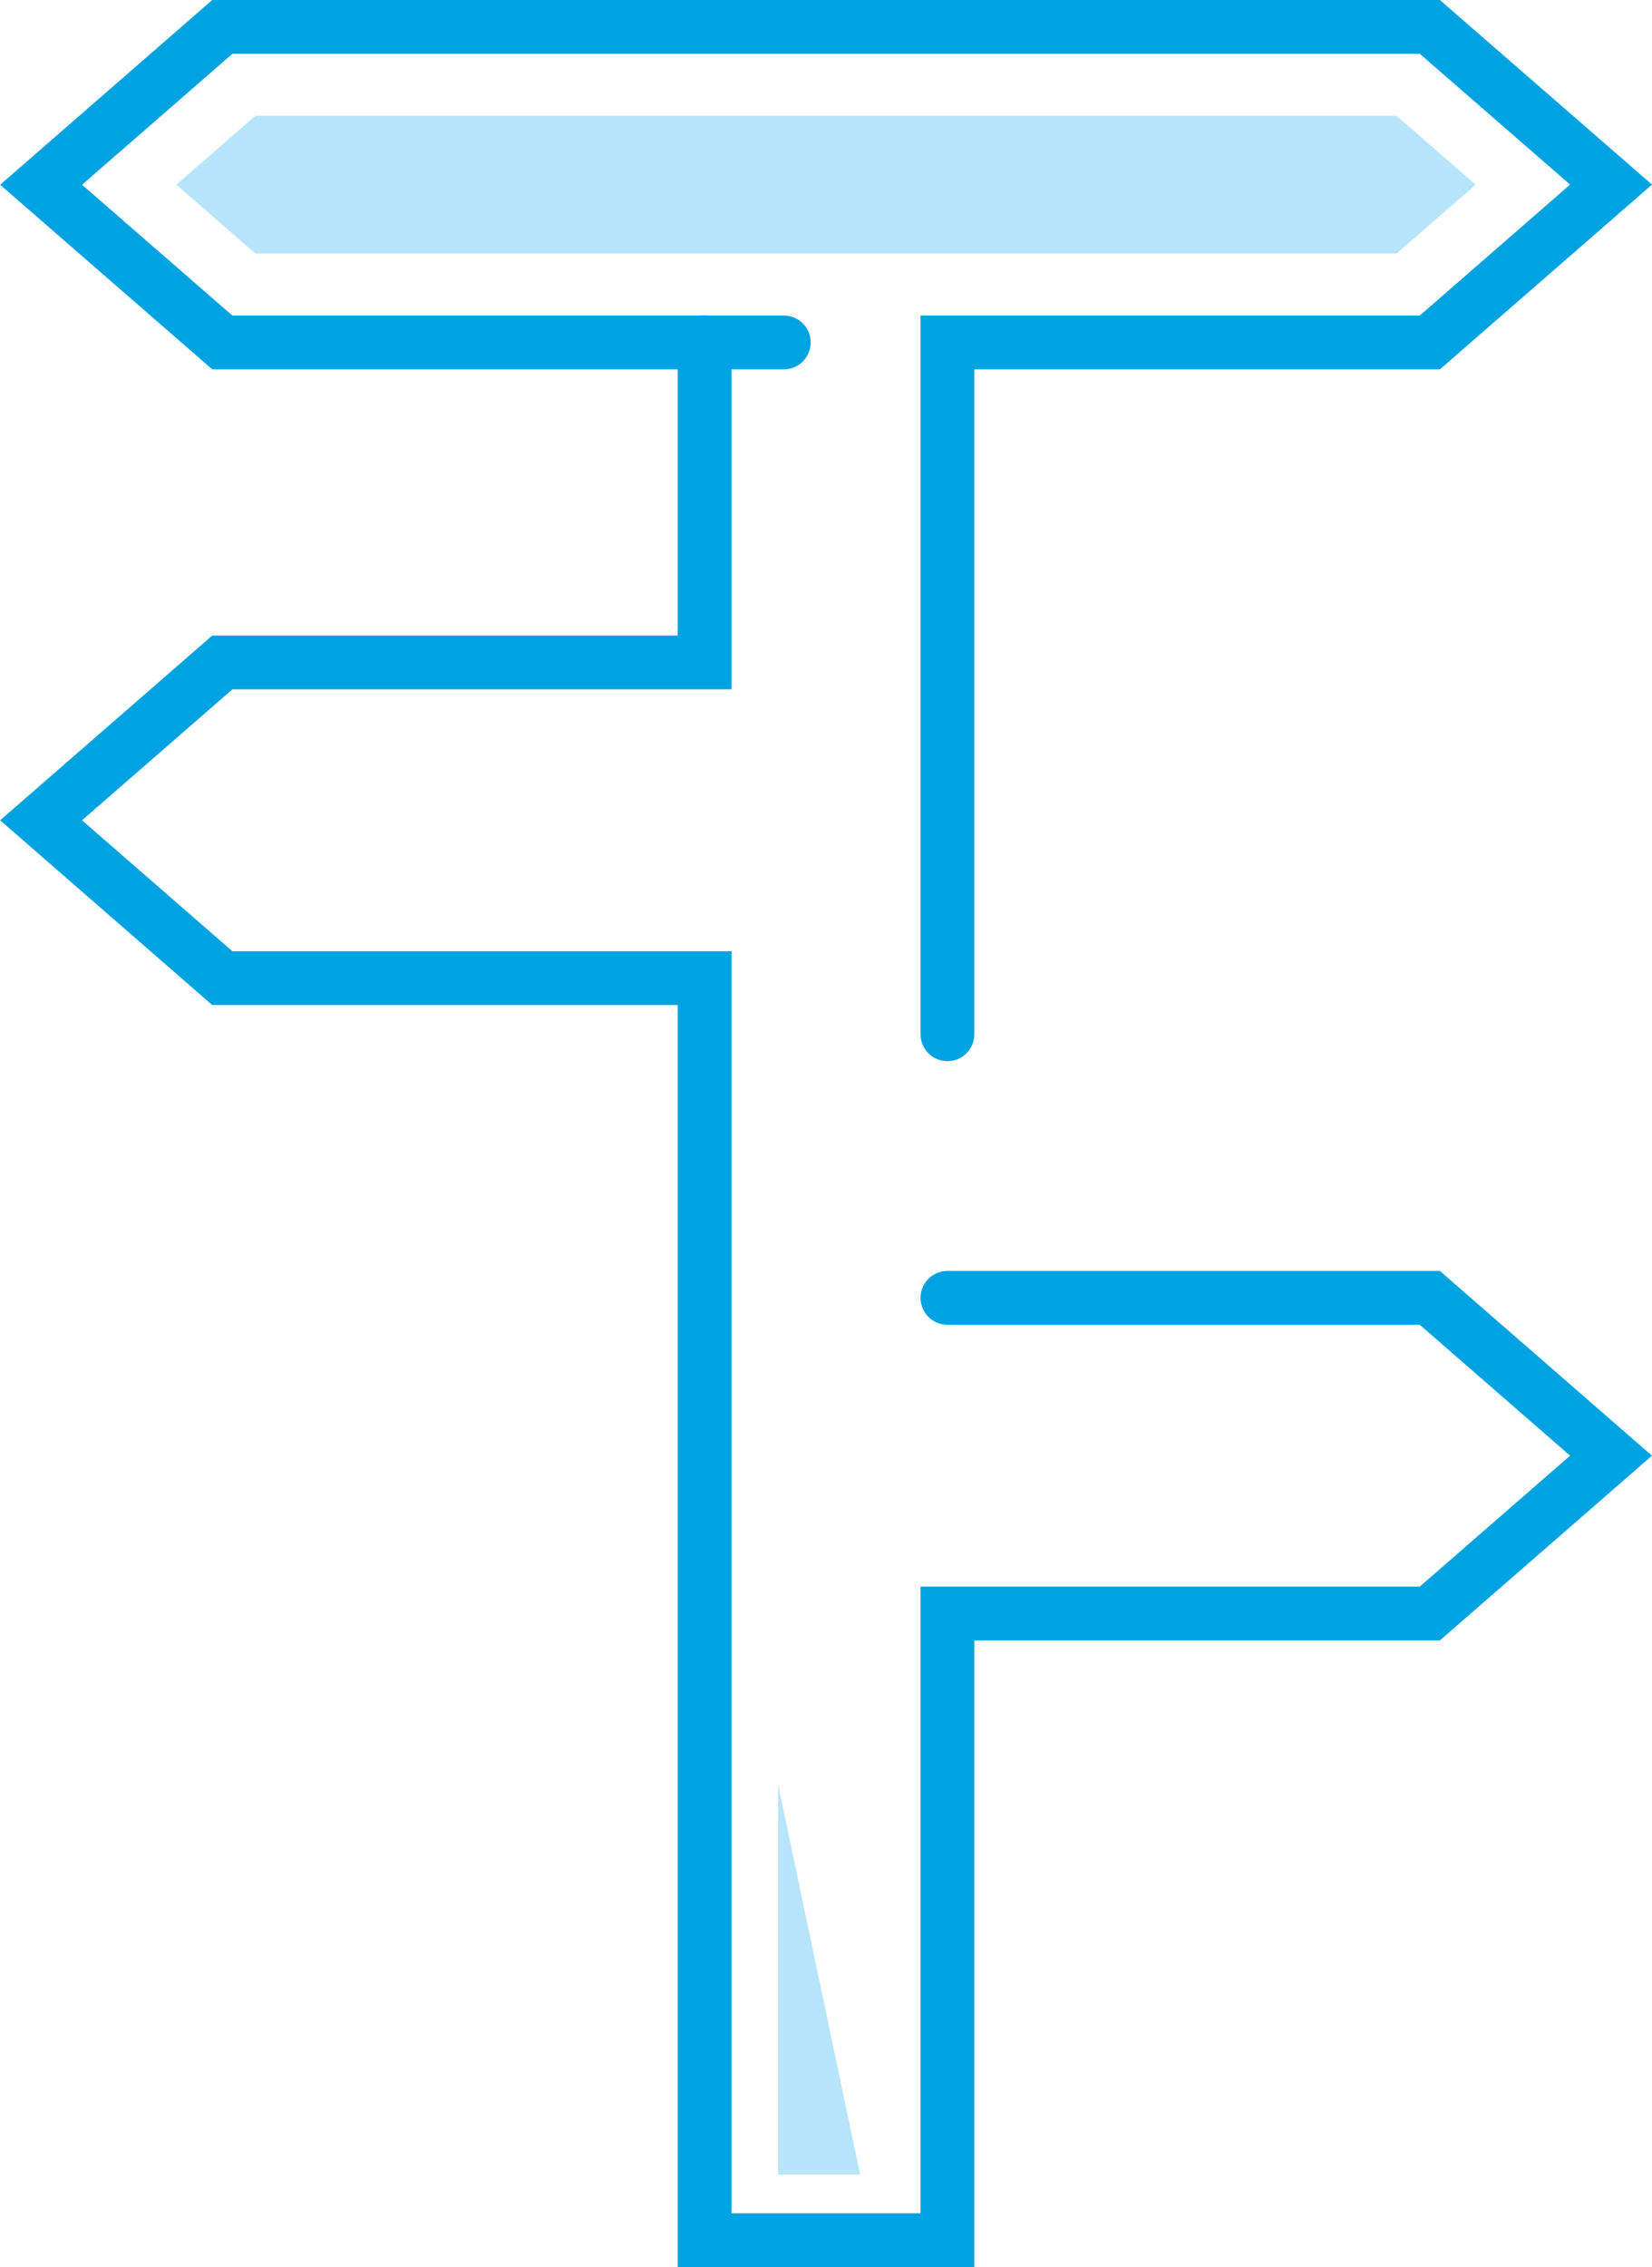
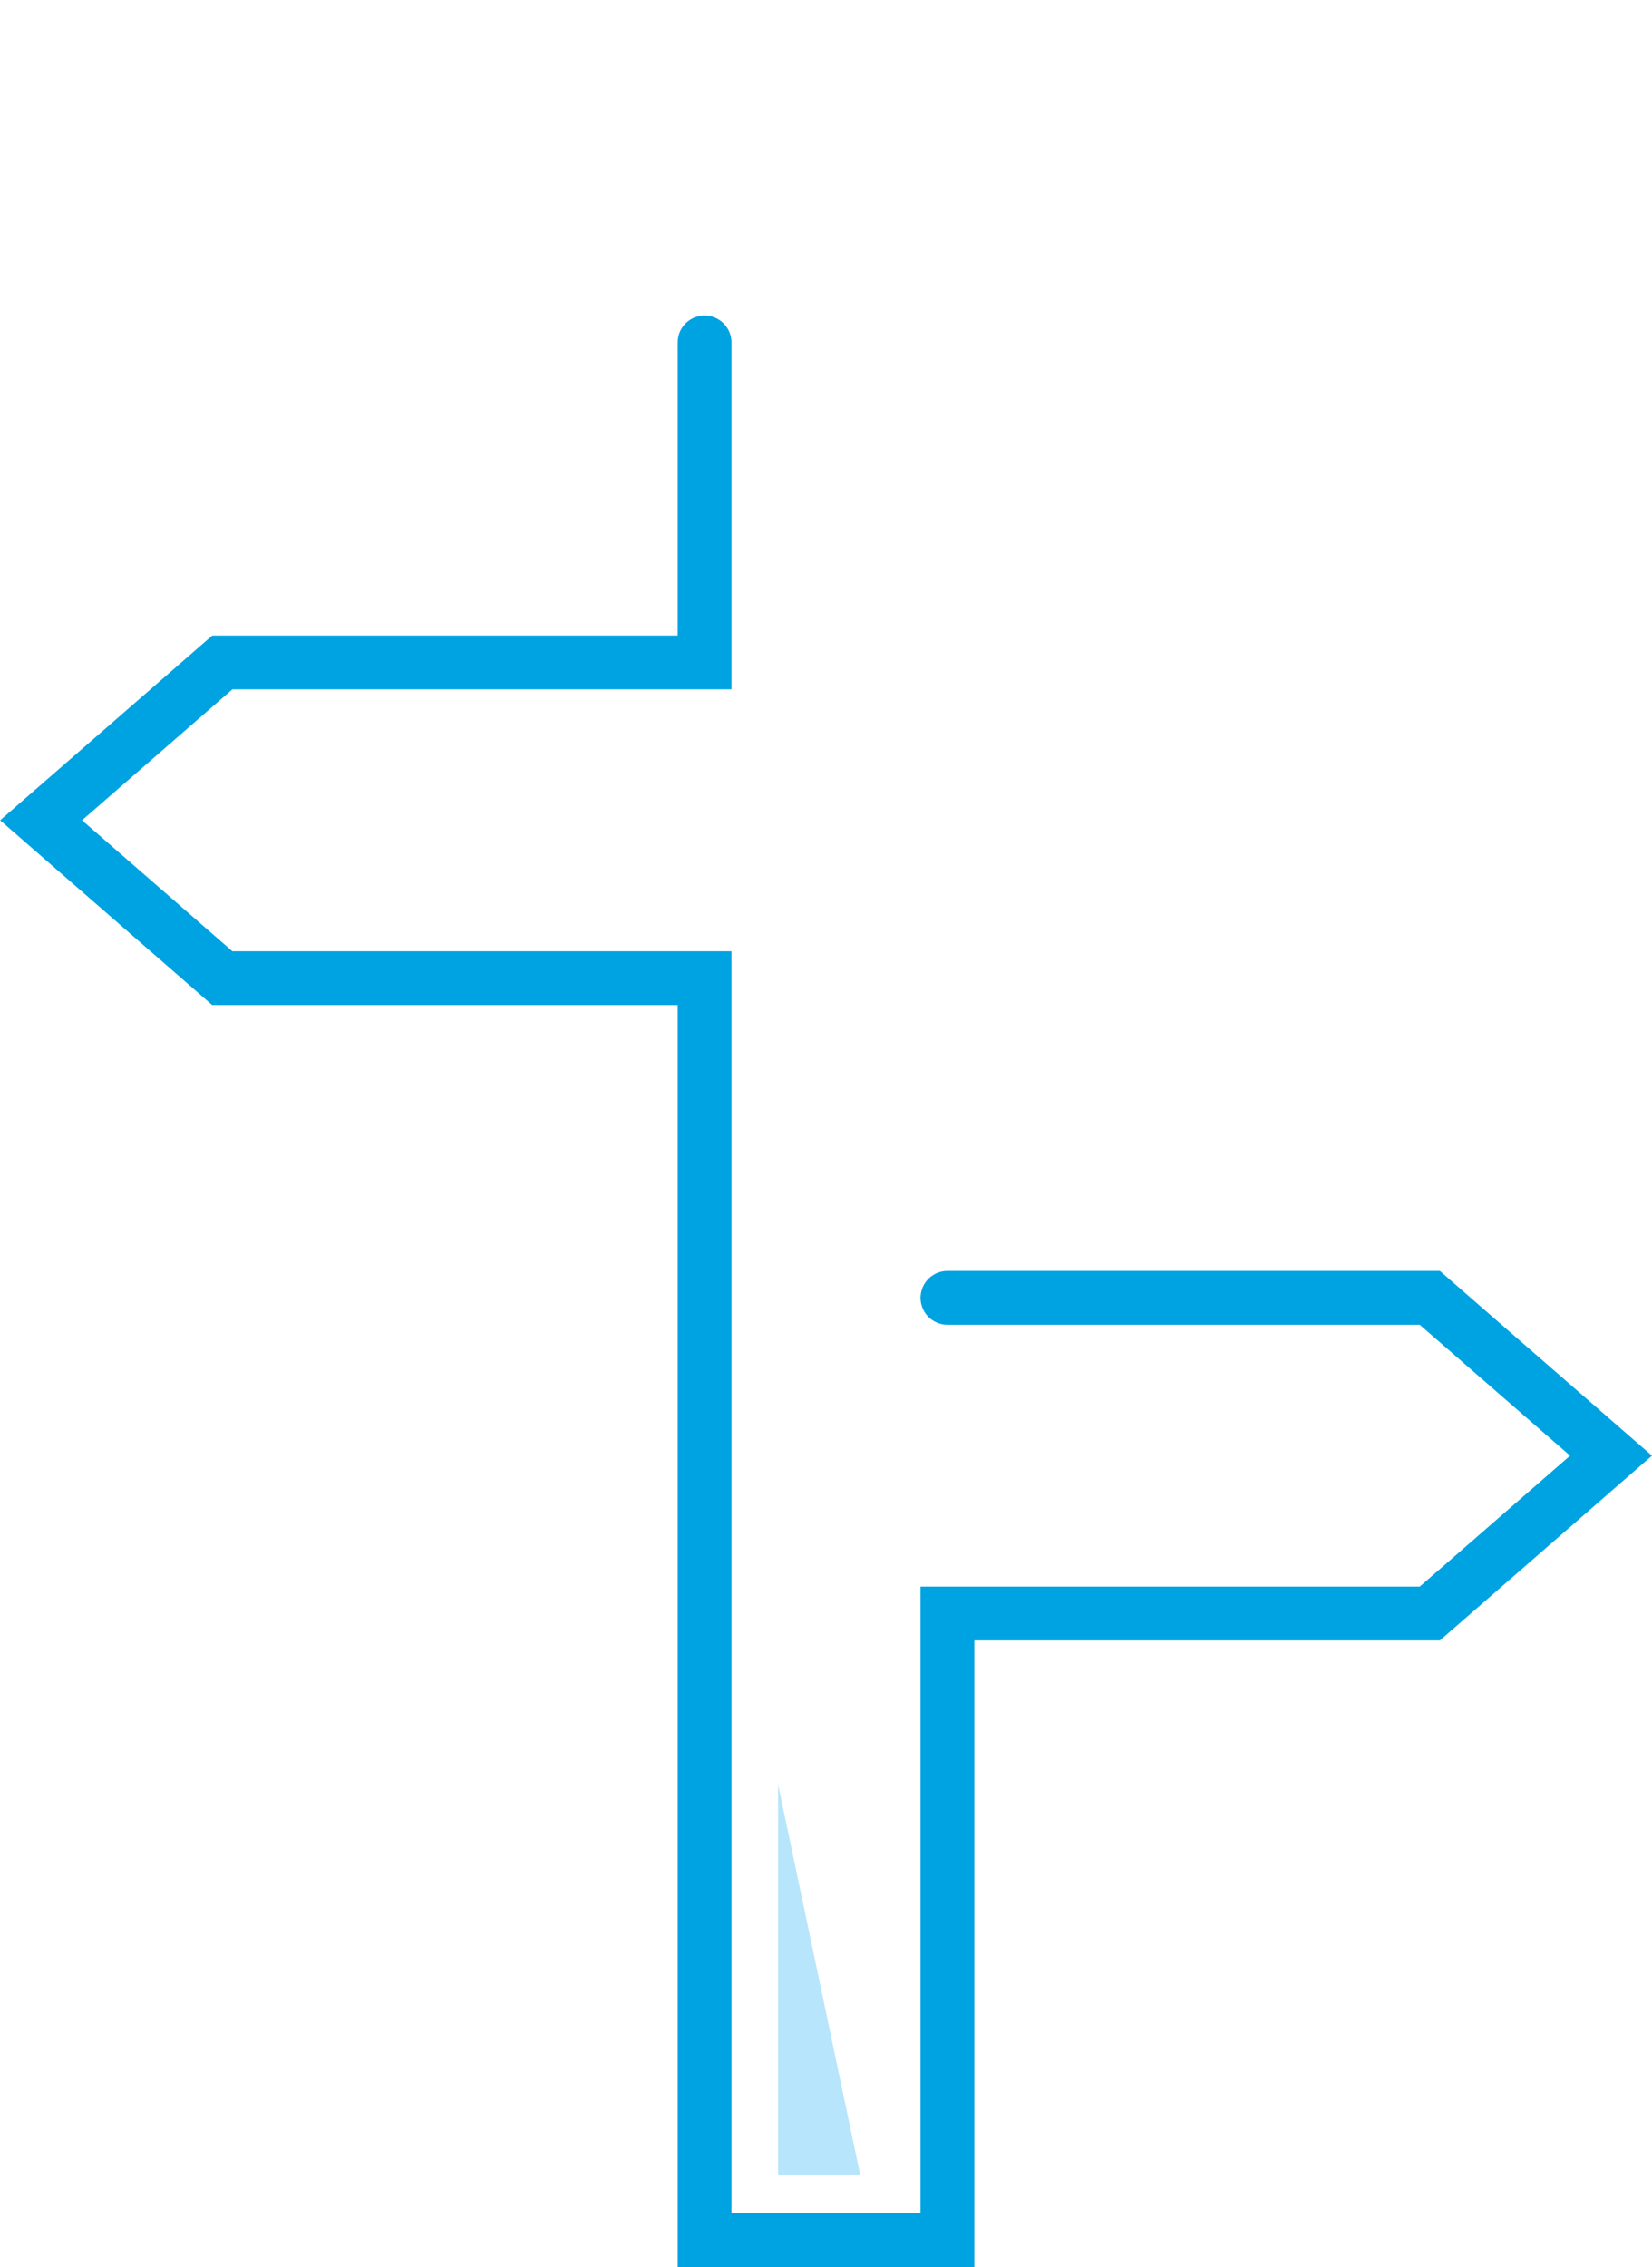
<svg xmlns="http://www.w3.org/2000/svg" width="46.073" height="63.197" viewBox="0 0 46.073 63.197">
  <defs>
    <clipPath id="clip-path">
      <rect id="Rectangle_1063" data-name="Rectangle 1063" width="46.073" height="63.197" transform="translate(0 0)" fill="none" />
    </clipPath>
  </defs>
  <g id="Group_1557" data-name="Group 1557" transform="translate(0 0)">
    <g id="Group_1556" data-name="Group 1556">
      <g id="Group_1555" data-name="Group 1555" clip-path="url(#clip-path)">
        <path id="Path_2460" data-name="Path 2460" d="M19.65,9.546v8.92H6.2l-5.054,4.4,5.054,4.4H19.65V62.446h6.773V44.978H39.876l5.054-4.4-5.054-4.4H26.423" fill="none" stroke="#00a3e1" stroke-linecap="round" stroke-miterlimit="10" stroke-width="1.5" />
-         <path id="Path_2461" data-name="Path 2461" d="M26.423,28.831V9.546H39.877l5.054-4.4L39.877.75H6.2l-5.054,4.4L6.2,9.546H21.86" fill="none" stroke="#00a3e1" stroke-linecap="round" stroke-miterlimit="10" stroke-width="1.5" />
      </g>
    </g>
-     <path id="Path_2462" data-name="Path 2462" d="M7.123,7.068,4.917,5.148,7.123,3.227H38.949l2.207,1.921-2.207,1.92Z" fill="#b7e5fb" />
    <path id="Path_2463" data-name="Path 2463" d="M23.988,60.615H21.7V49.744Z" fill="#b7e5fb" />
  </g>
</svg>